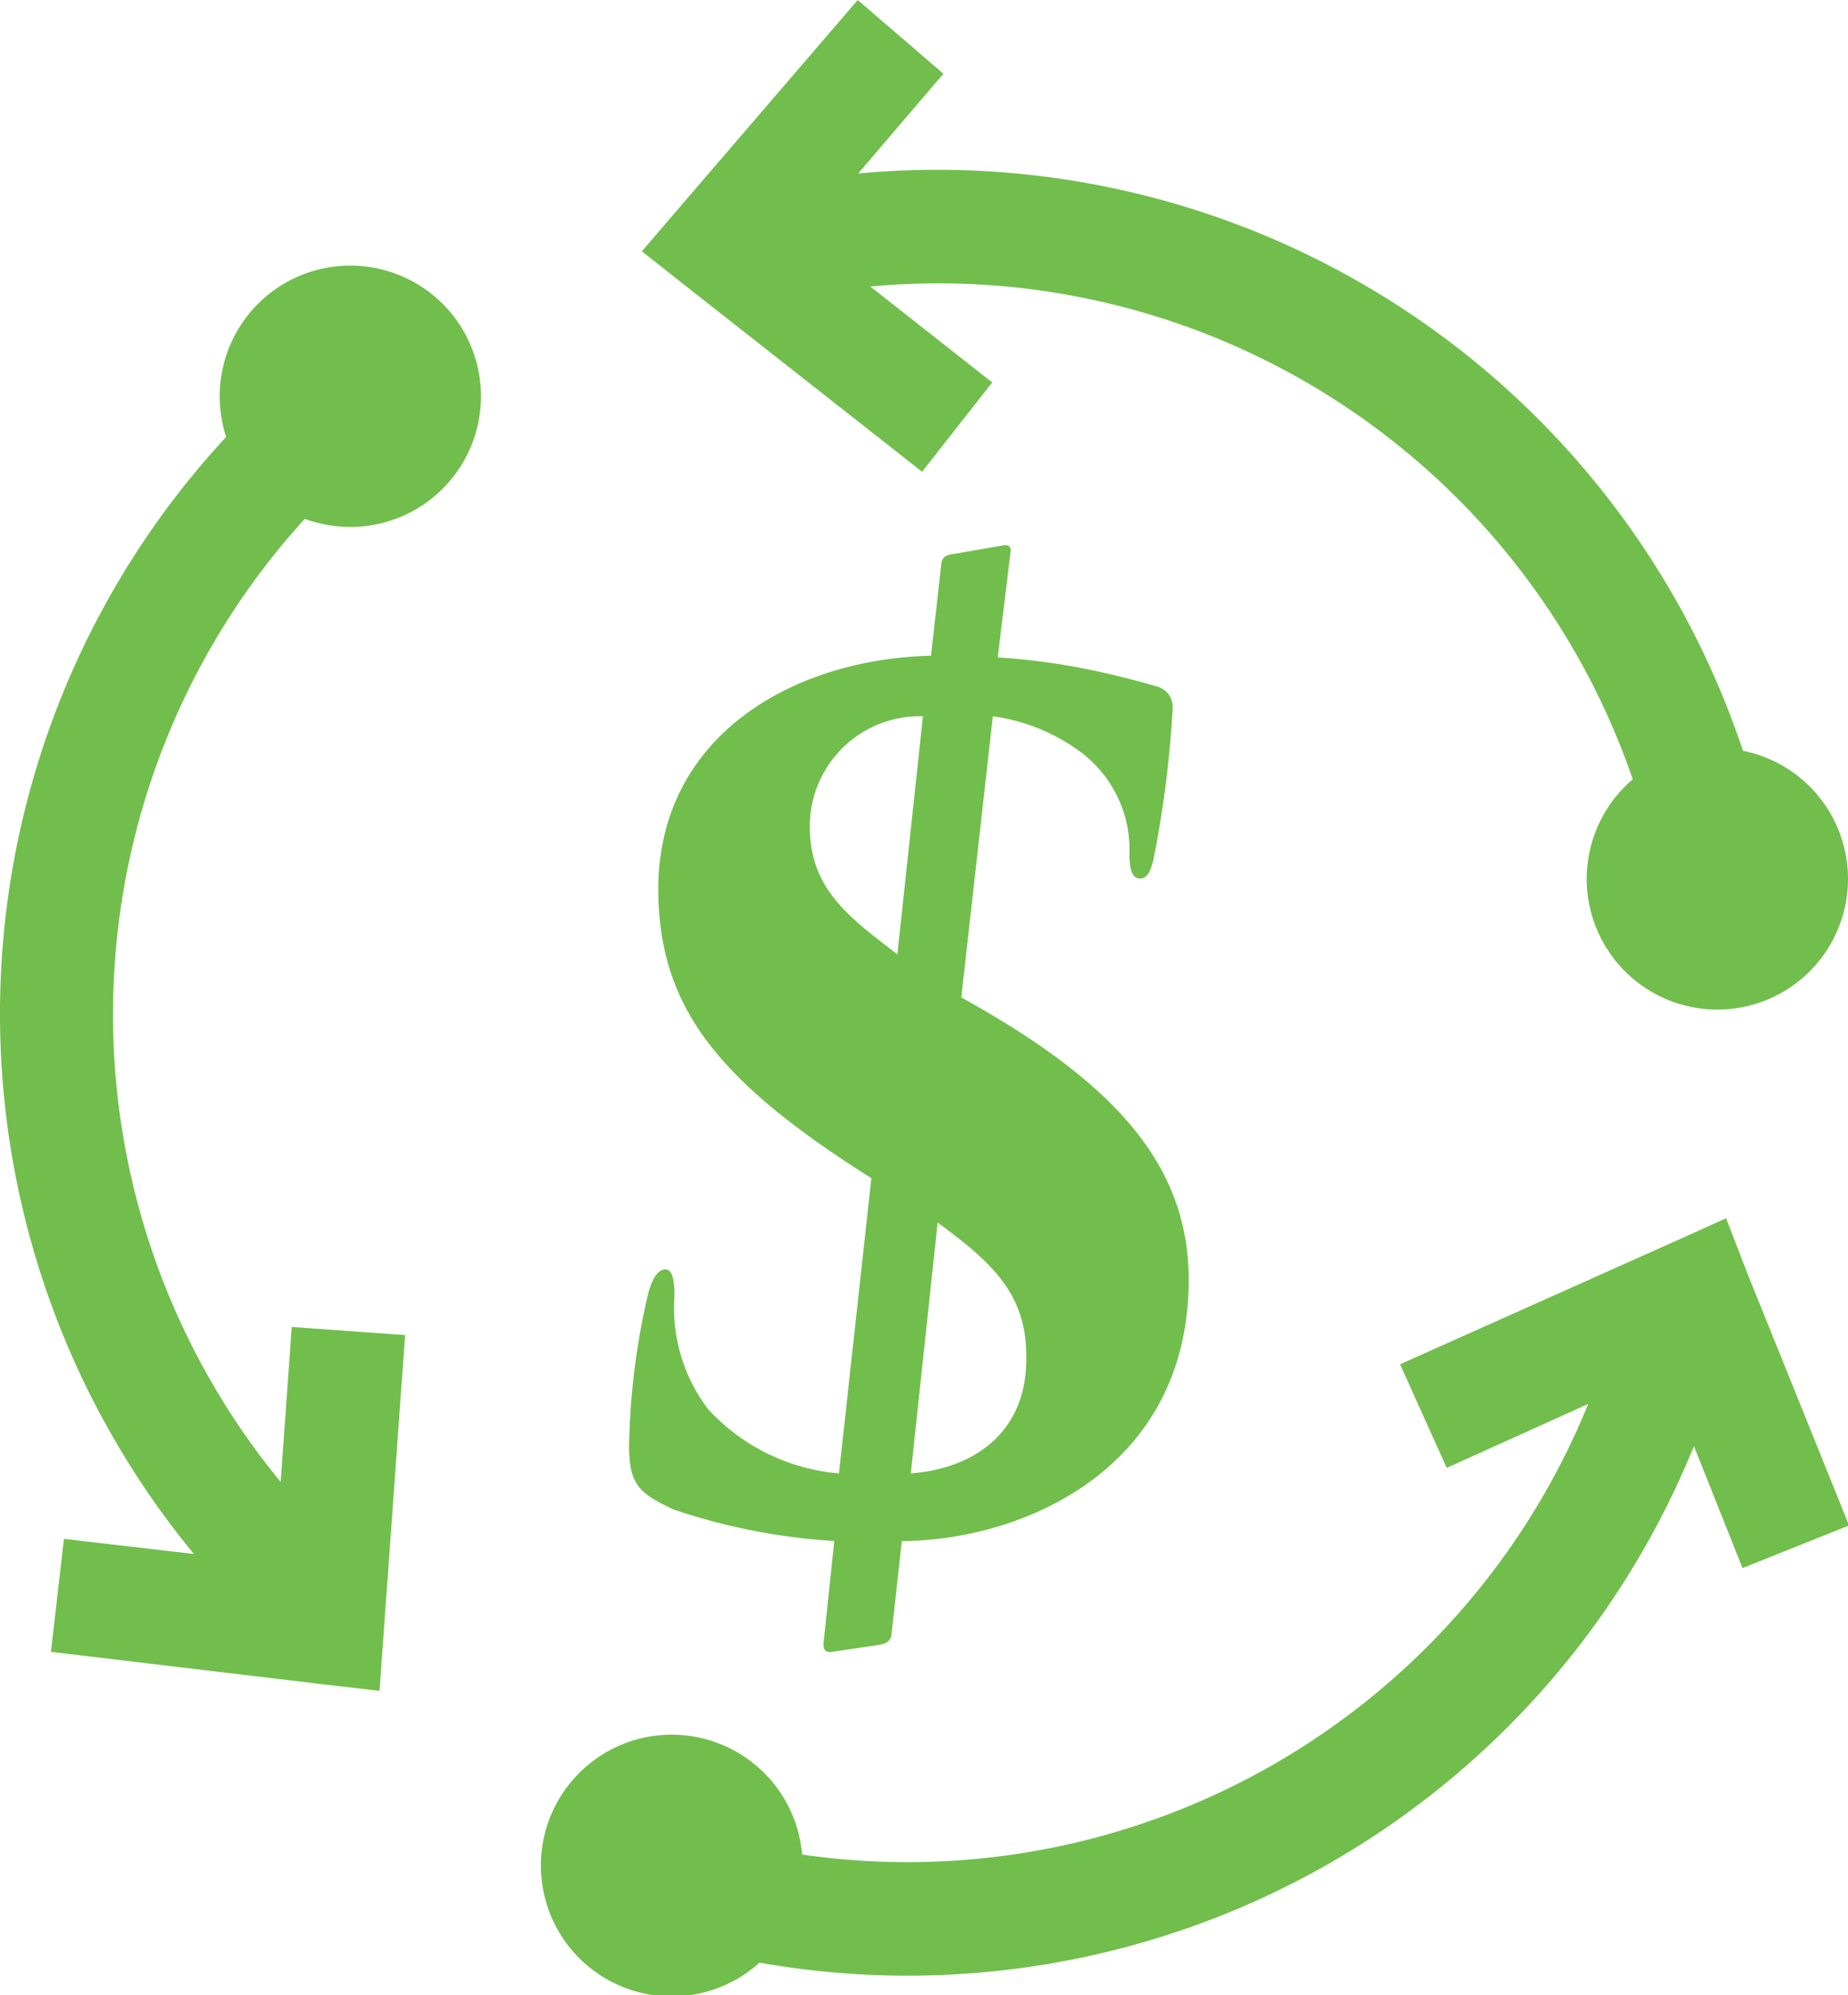
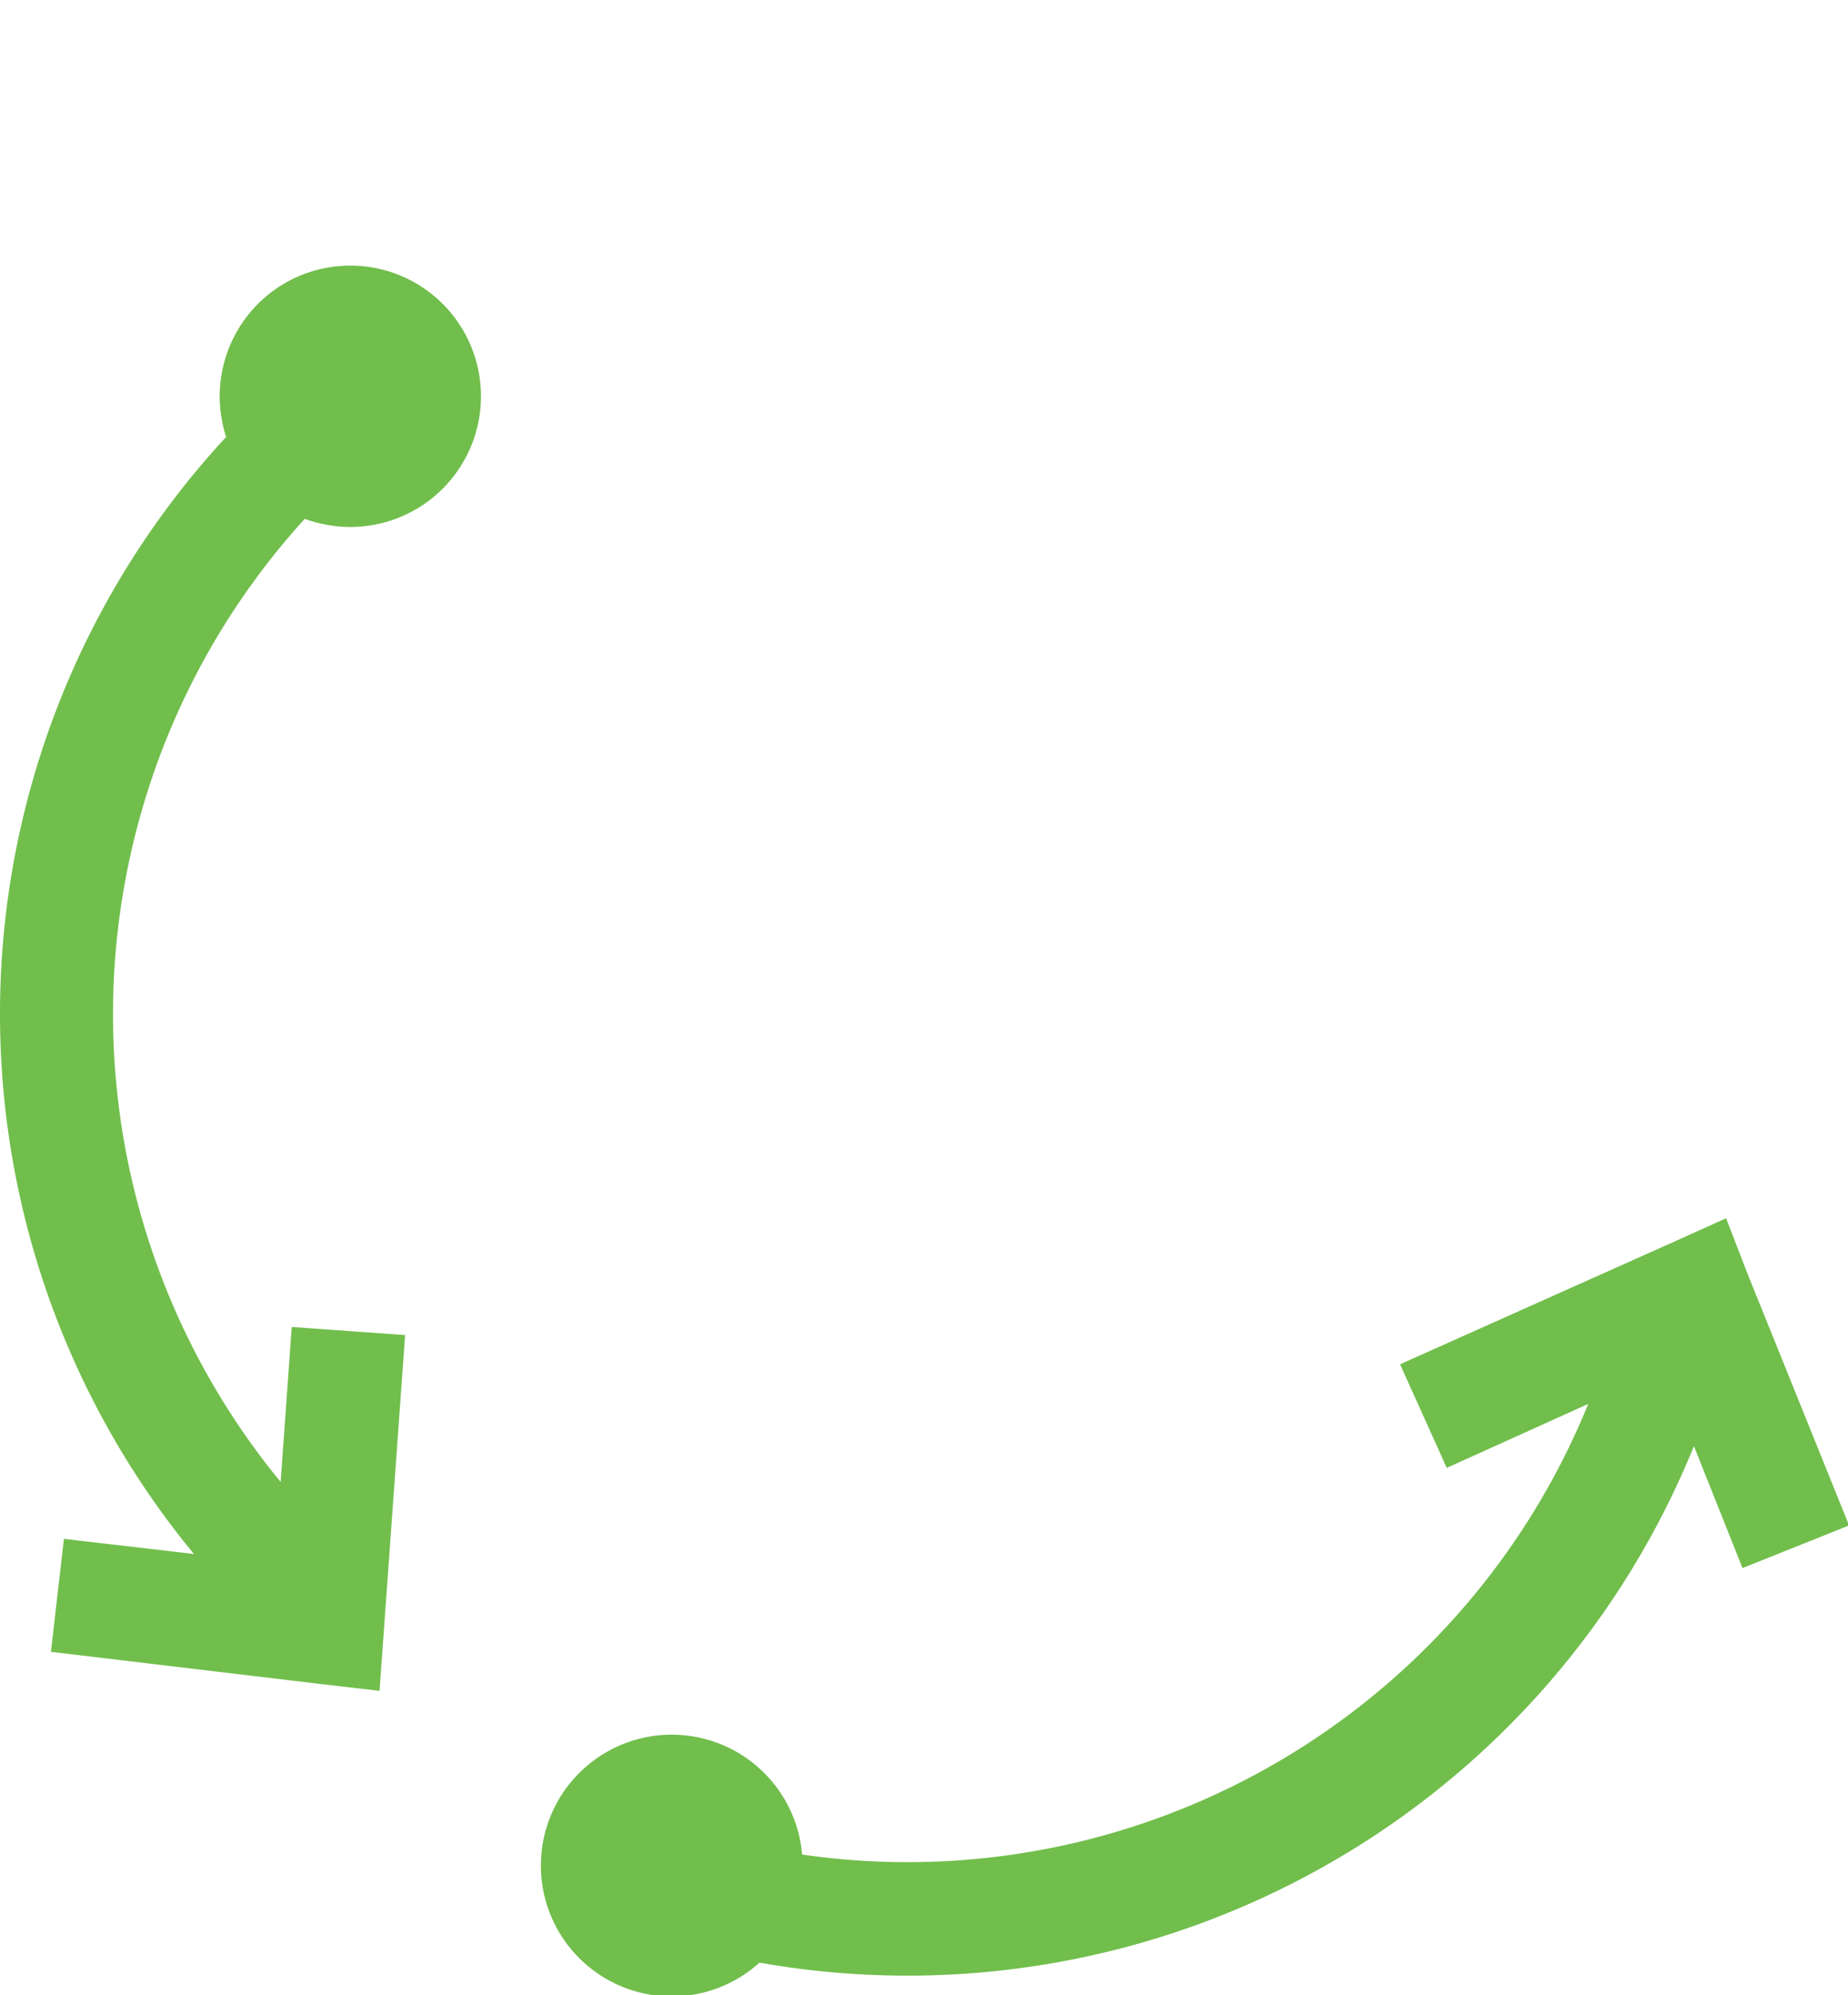
<svg xmlns="http://www.w3.org/2000/svg" viewBox="0 0 86.72 93.59">
  <title>executive-financial-planning </title>
  <g id="Layer_2" data-name="Layer 2">
    <g id="Layer_1-2" data-name="Layer 1">
      <path fill="#71BE4C" d="M81,57.15l-2.53,1.14L65.7,64l2.19,4.86,6.64-3A34.49,34.49,0,0,1,37.64,87a6.14,6.14,0,1,0-2,5.07A39.83,39.83,0,0,0,79.49,67.84l2.28,5.72,5-2L82,59.74Z" />
-       <path fill="#71BE4C" d="M43.27,22.13l3.29-4.19-5.72-4.5A34.46,34.46,0,0,1,76.62,36.56a6.13,6.13,0,1,0,5.17-1.34A39.84,39.84,0,0,0,40.27,8.14l4-4.68L40.25,0,31.93,9.68l-1.81,2.11,2.18,1.72Z" />
      <path fill="#71BE4C" d="M16.44,12.46a6.13,6.13,0,0,0-6.13,6.13,6.31,6.31,0,0,0,.3,1.91A39.82,39.82,0,0,0,9.1,72.9L3,72.19l-.61,5.3L15.05,79l2.76.32.2-2.78,1-13.91-5.32-.38-.52,7.27A34.52,34.52,0,0,1,14.3,24.34a6.34,6.34,0,0,0,2.14.38,6.13,6.13,0,0,0,0-12.26Z" />
-       <path fill="#71BE4C" d="M31.6,70.81a29,29,0,0,0,7.55,1.48l-.49,4.65c-.06.44.05.6.38.55l2.24-.33c.28-.06.5-.16.55-.44l.49-4.43c5.37,0,13.46-3.17,13.46-12.26,0-5.36-3.44-9.24-10.67-13.24L46.59,33.6a9,9,0,0,1,4,1.59A5.71,5.71,0,0,1,53,40.06c0,.93.22,1.15.5,1.15s.49-.22.65-1a50.6,50.6,0,0,0,.88-7,1,1,0,0,0-.71-1c-.77-.22-1.59-.44-2.57-.66a31,31,0,0,0-4.93-.71l.6-4.93c.06-.27-.11-.38-.38-.32L44.68,26c-.33.05-.44.16-.5.38l-.49,4.38c-6.51.16-12.75,3.77-12.8,10.89,0,5.52,2.68,9,10,13.62L39.37,69.12a9.43,9.43,0,0,1-6.13-3,7.83,7.83,0,0,1-1.59-5.31c0-.82-.11-1.26-.43-1.26s-.61.38-.82,1.2a33.81,33.81,0,0,0-.88,7.06C29.52,69.66,30,70.05,31.6,70.81ZM44,57.35c2.52,1.86,4.21,3.34,4.16,6.4,0,3.51-2.52,5.15-5.42,5.37Zm-6-18.6a5.17,5.17,0,0,1,5.31-5.15l-1.2,11.17C39.81,43,38,41.7,38,38.75Z" />
    </g>
  </g>
</svg>